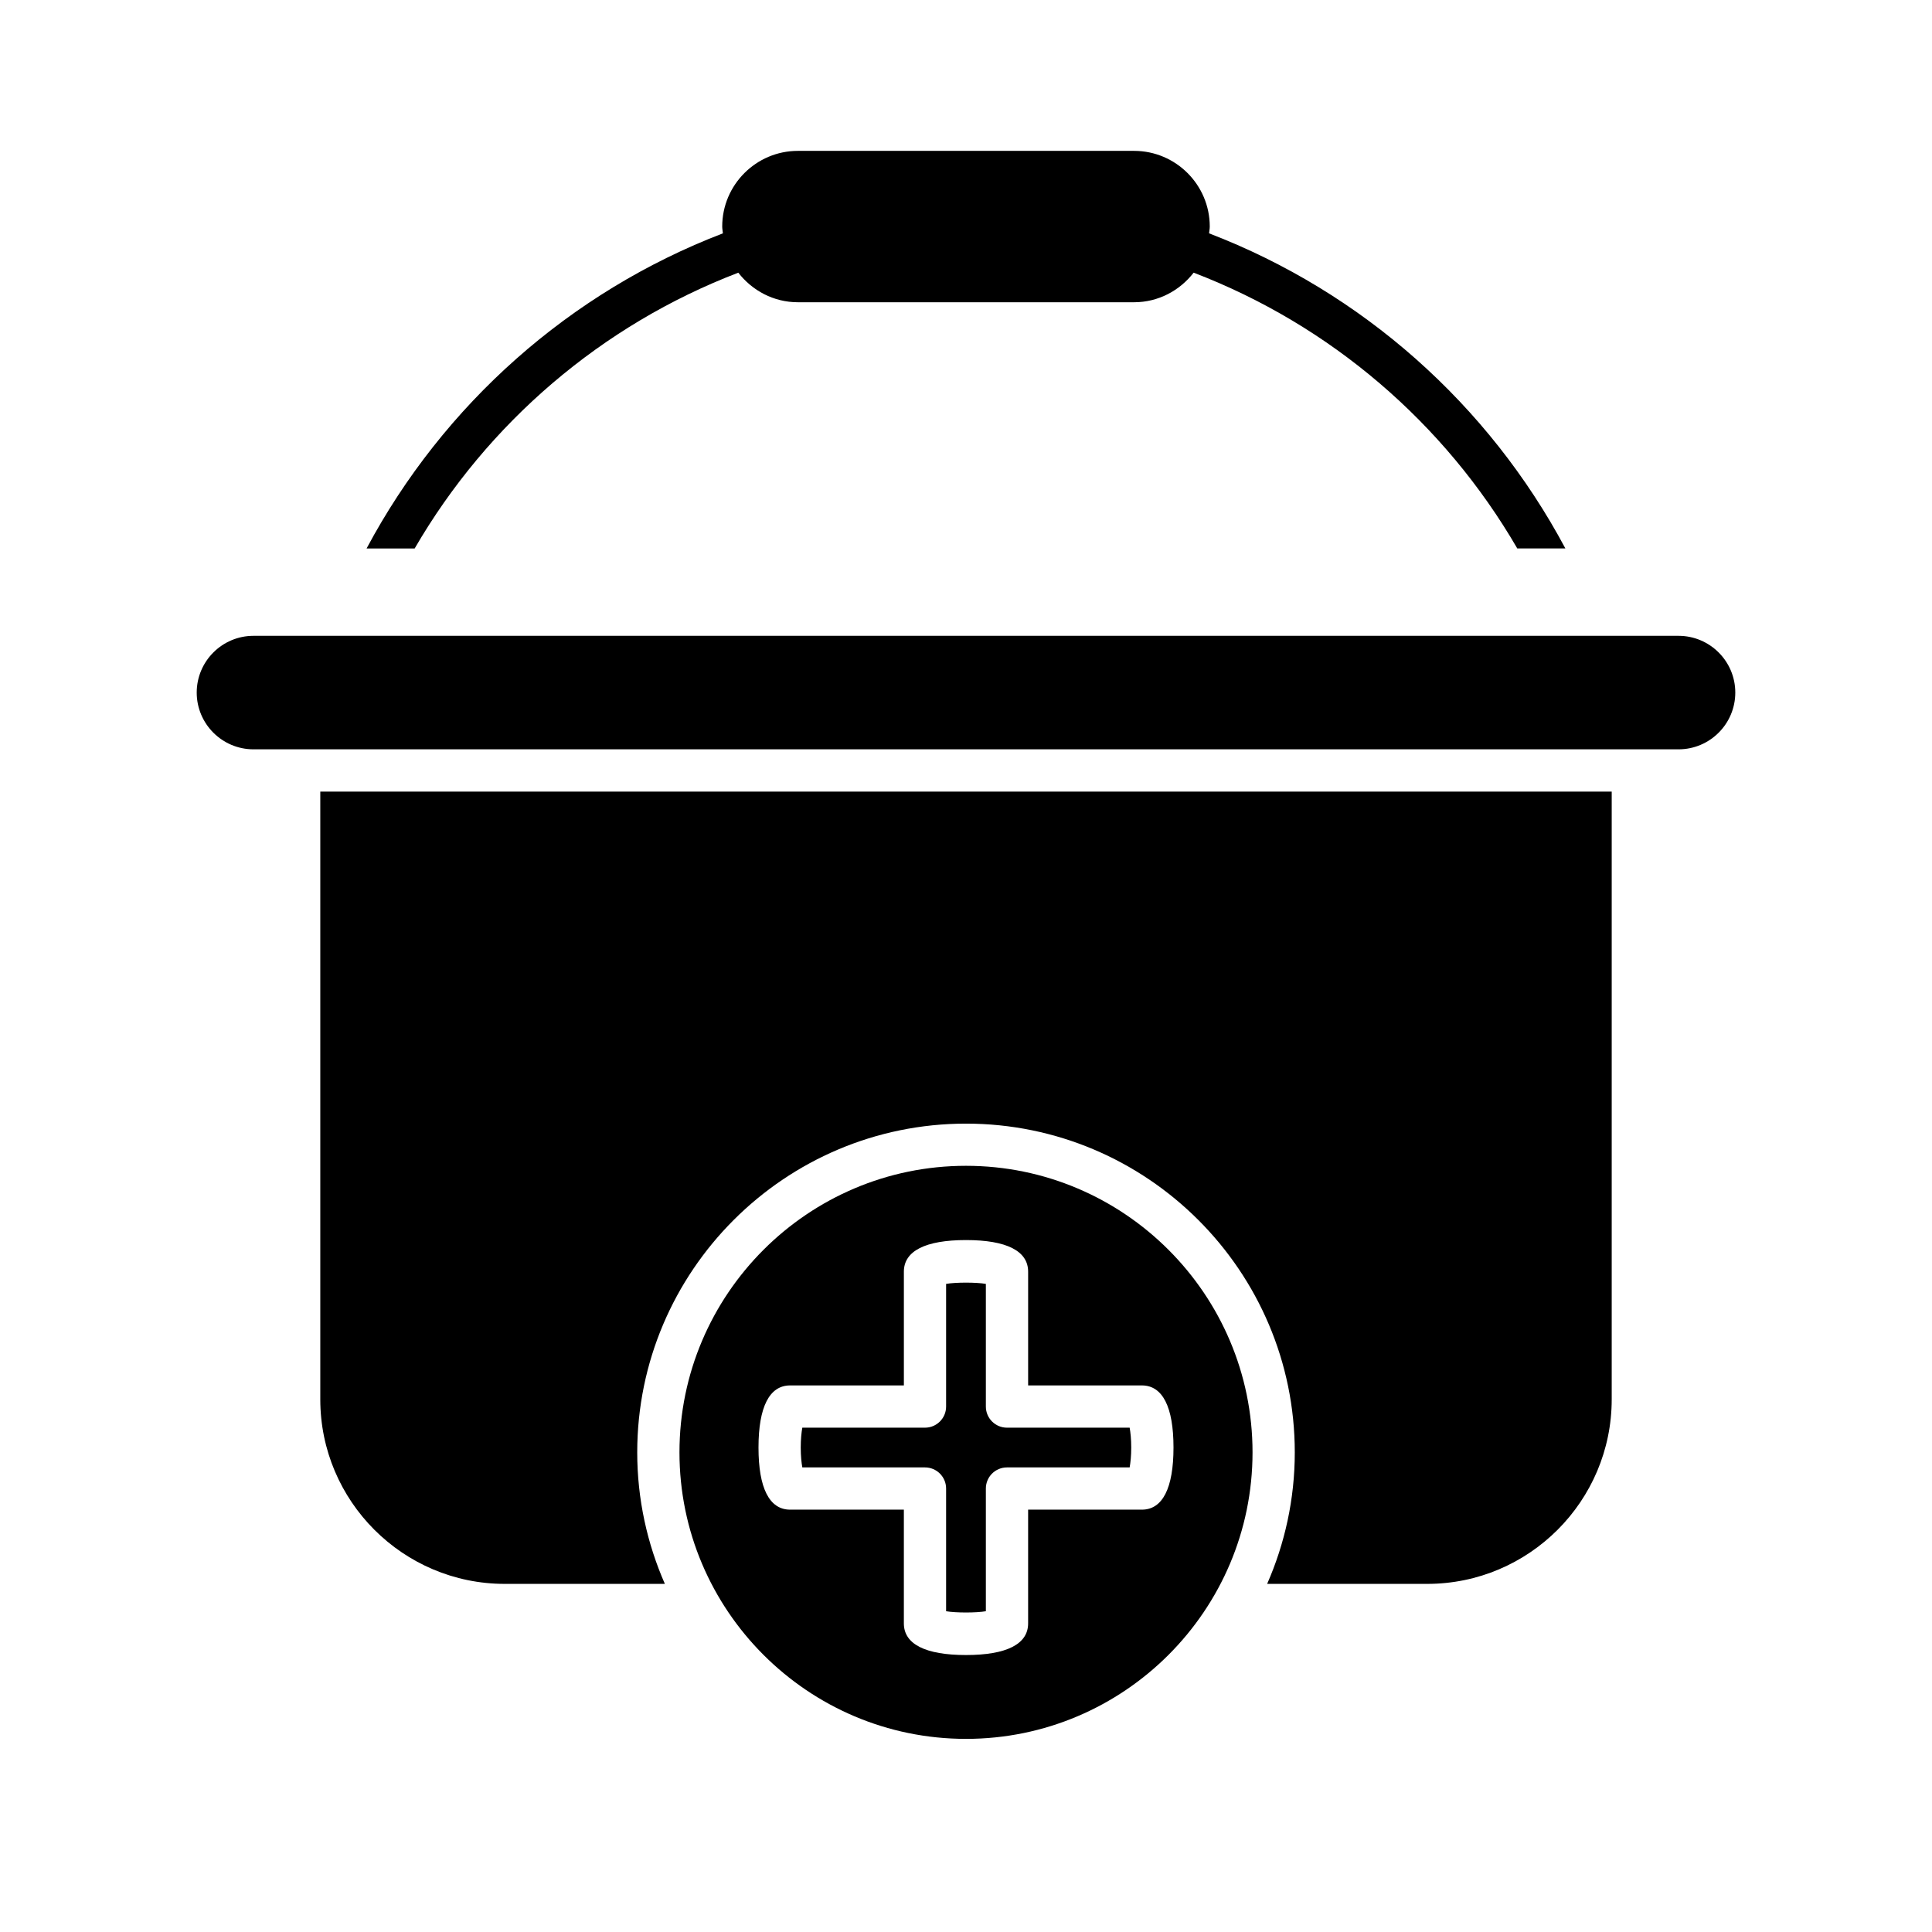
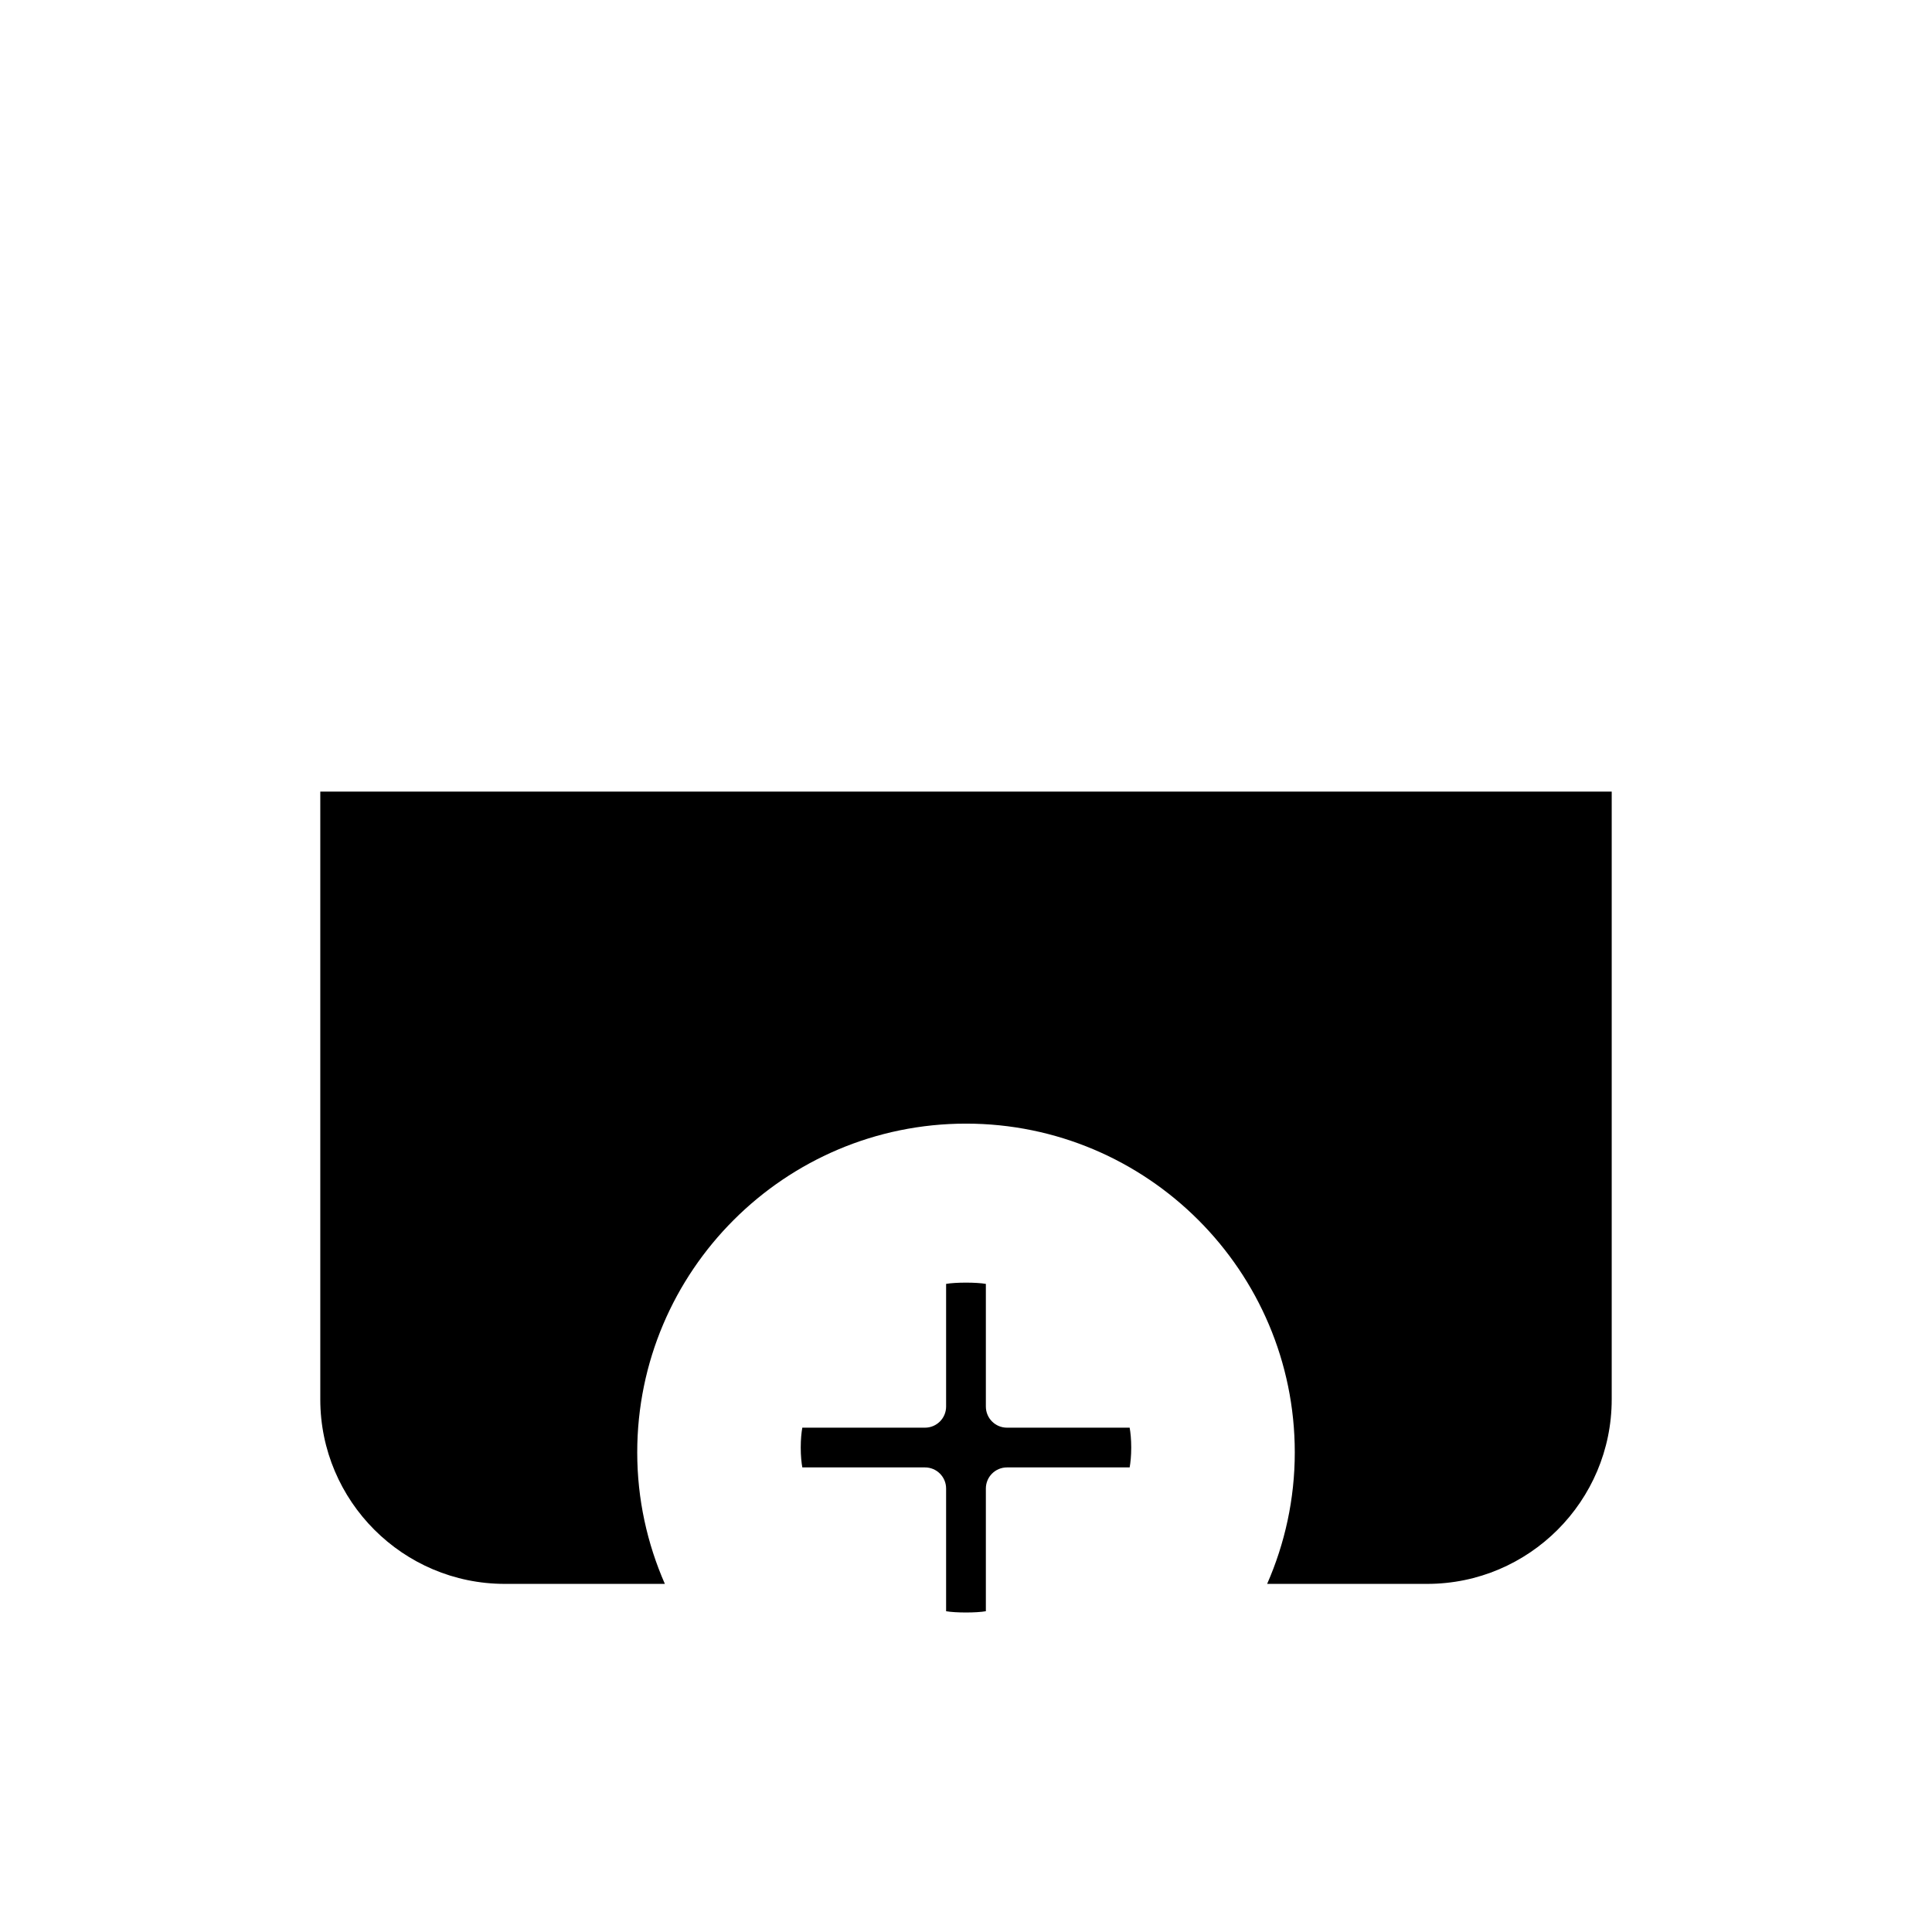
<svg xmlns="http://www.w3.org/2000/svg" fill="#000000" width="800px" height="800px" version="1.1" viewBox="144 144 512 512">
  <g>
    <path d="m571.12 514.84v-161.06h-342.24v161.07c0 26.961 21.934 48.895 48.891 48.895h42.426c-4.684-10.684-7.324-22.453-7.324-34.844 0-48.043 39.086-87.129 87.129-87.129 48.039 0 87.129 39.086 87.129 87.129 0 12.391-2.641 24.164-7.324 34.844h42.426c26.957-0.004 48.887-21.938 48.887-48.898z" />
-     <path d="m603.87 327.54c0-8.293-6.746-15.039-15.039-15.039h-377.66c-8.293 0-15.039 6.746-15.039 15.039 0 8.293 6.746 15.039 15.039 15.039h377.66c8.293 0 15.039-6.746 15.039-15.039z" />
    <path d="m389.13 532.88c3.09 0 5.598 2.504 5.598 5.598v32.512c2.492 0.449 8.043 0.449 10.535 0v-32.512c0-3.094 2.508-5.598 5.598-5.598h32.508c0.223-1.246 0.418-3.027 0.418-5.266 0-2.234-0.195-4.019-0.418-5.266h-32.508c-3.09 0-5.598-2.504-5.598-5.598v-32.504c-2.492-0.449-8.043-0.449-10.535 0v32.504c0 3.094-2.508 5.598-5.598 5.598h-32.508c-0.223 1.246-0.418 3.027-0.418 5.266 0 2.234 0.195 4.019 0.418 5.266z" />
-     <path d="m400 604.82c41.871 0 75.934-34.062 75.934-75.934 0-41.871-34.062-75.934-75.934-75.934s-75.934 34.062-75.934 75.934c0 41.867 34.062 75.934 75.934 75.934zm-46.609-93.668h30.145v-30.148c0-5.477 5.695-8.375 16.465-8.375s16.465 2.898 16.465 8.375v30.148h30.145c5.484 0 8.379 5.691 8.379 16.461s-2.898 16.461-8.379 16.461h-30.148v30.148c0 5.484-5.695 8.379-16.465 8.379-10.77 0-16.465-2.898-16.465-8.379v-30.148h-30.145c-5.481 0-8.379-5.691-8.379-16.461 0.004-10.77 2.902-16.461 8.383-16.461z" />
-     <path d="m241.15 289.35h12.738c19.32-33.285 49.57-59.223 85.77-73.086 3.672 4.731 9.352 7.836 15.793 7.836h89.09c6.441 0 12.117-3.106 15.789-7.84 36.199 13.859 66.449 39.797 85.77 73.086h12.742c-20.355-38.152-53.863-67.957-94.426-83.508 0.055-0.602 0.184-1.184 0.184-1.797 0-11.059-9-20.059-20.059-20.059h-89.086c-11.062 0-20.059 9-20.059 20.059 0 0.617 0.129 1.195 0.184 1.797-40.566 15.555-74.074 45.363-94.43 83.512z" />
  </g>
</svg>